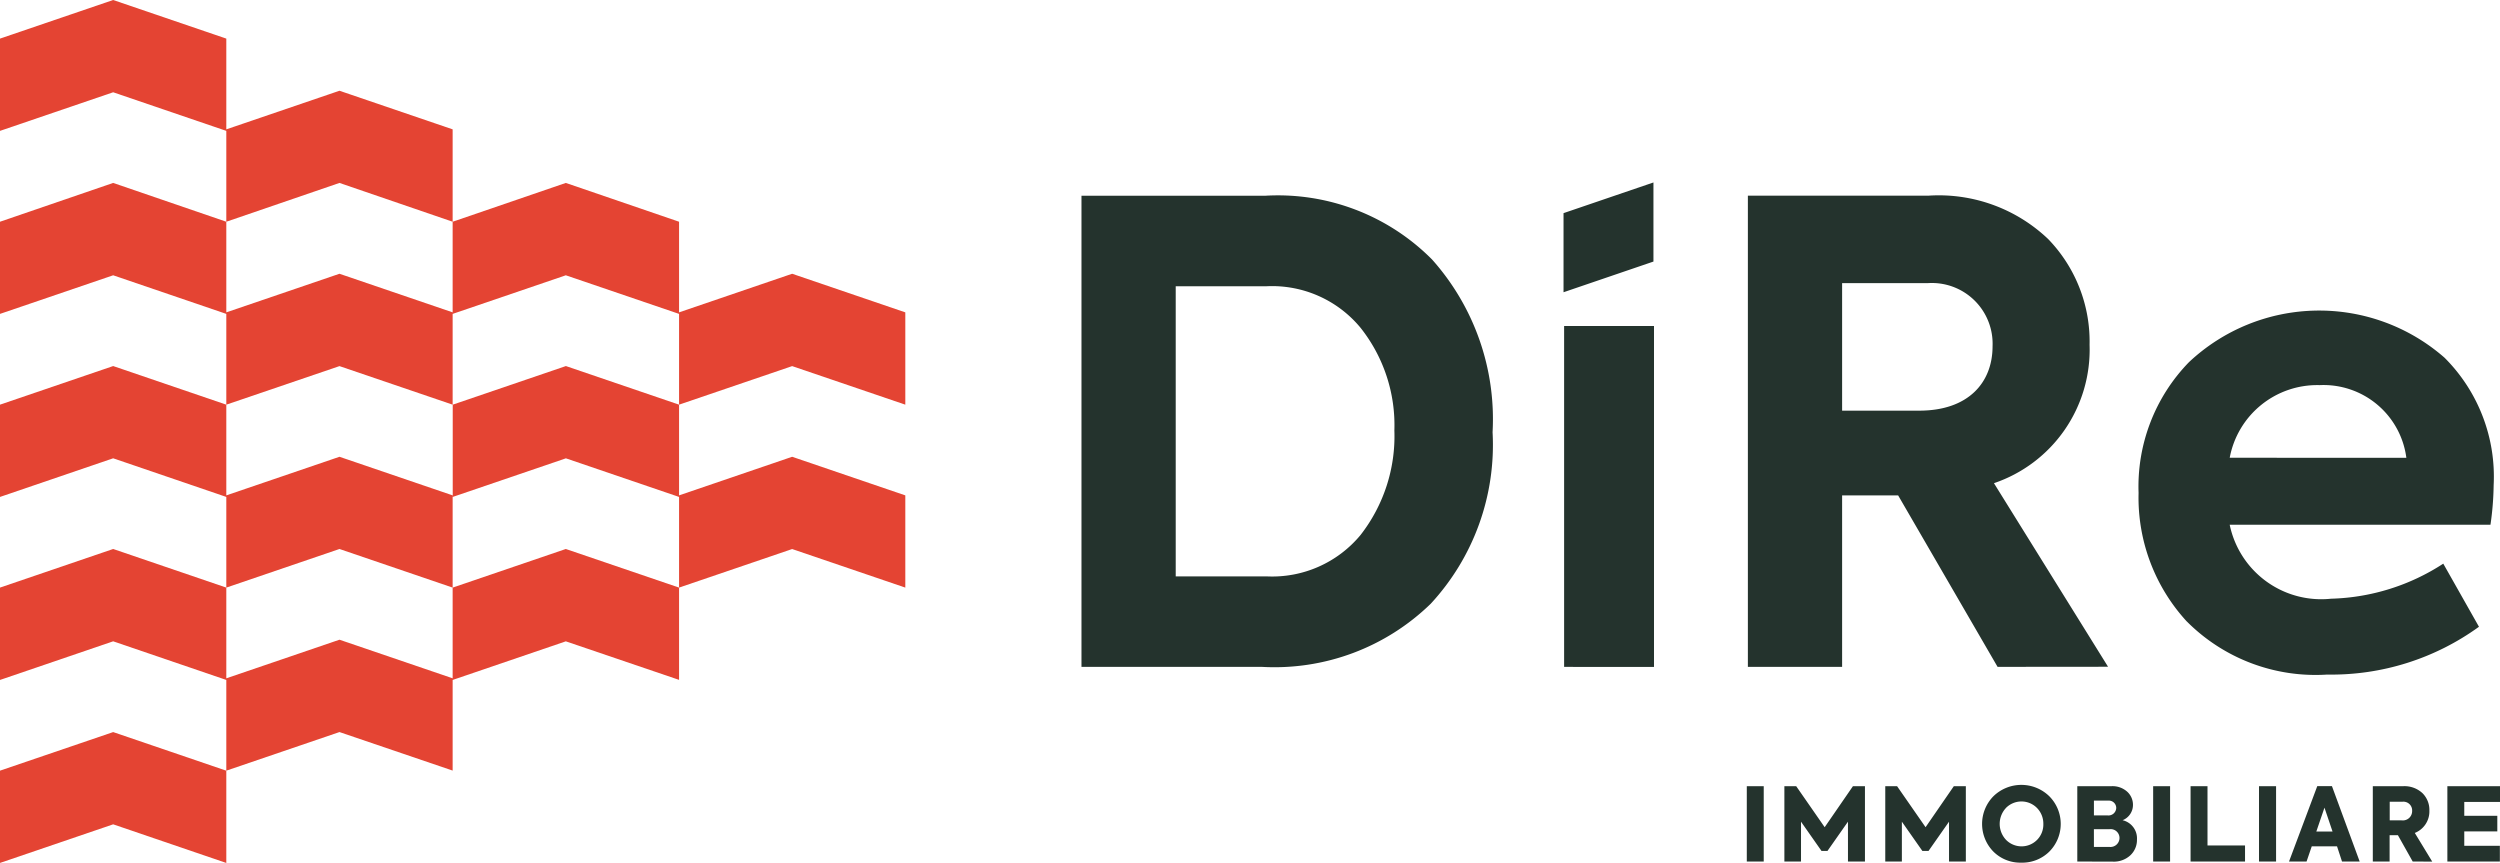
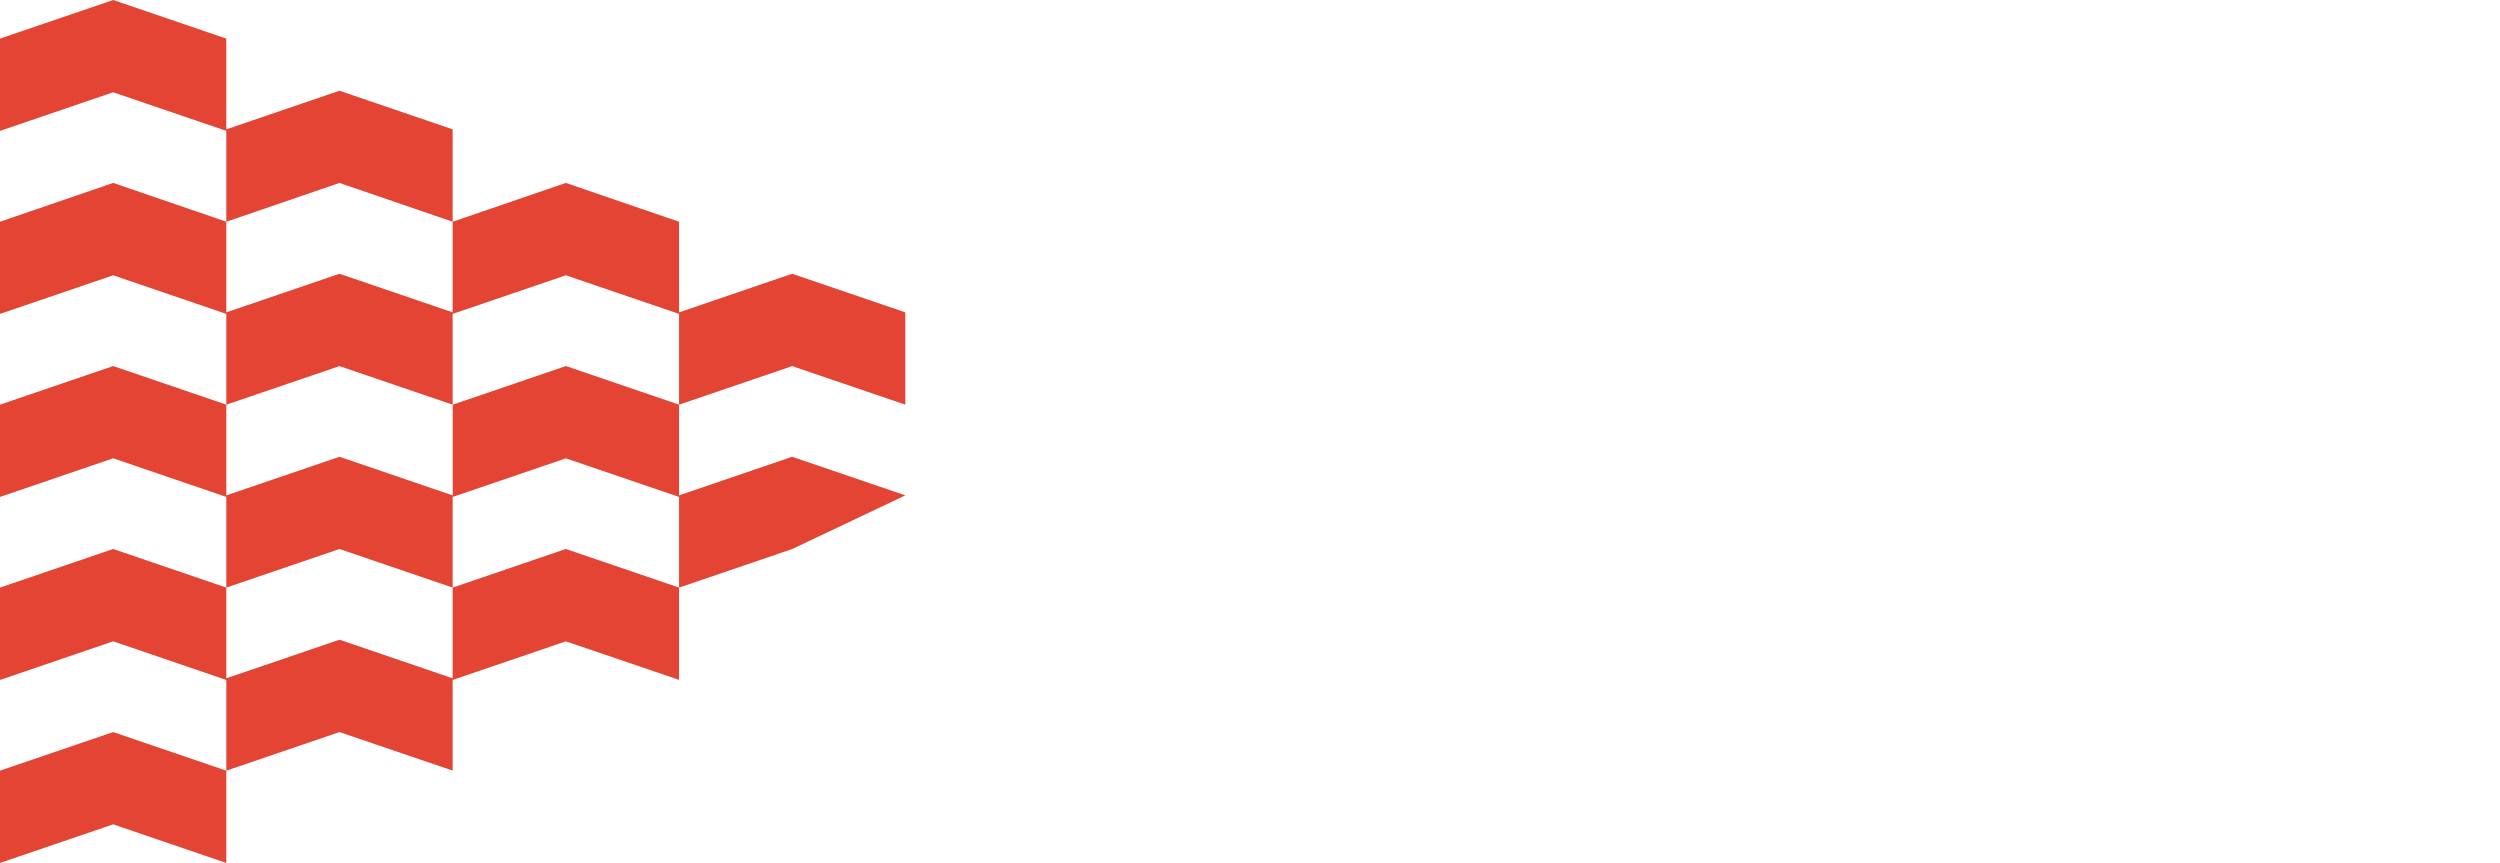
<svg xmlns="http://www.w3.org/2000/svg" width="90.198" height="31.134" viewBox="0 0 90.198 31.134">
  <g id="Raggruppa_3301" data-name="Raggruppa 3301" transform="translate(-121 -22)">
-     <path id="Unione_2" data-name="Unione 2" d="M4.083,29.741,0,31.134V27.805l4.083-1.392,4.082,1.393v3.329Zm8.165-3.329L8.165,27.805V24.532L4.083,23.138,0,24.532V21.2l4.083-1.393L8.165,21.2v3.273l4.083-1.393,4.083,1.393v3.329Zm8.166-3.273-4.083,1.393V21.2l-4.083-1.393L8.165,21.2V17.929L4.083,16.535,0,17.929V14.6l4.083-1.393L8.165,14.6v3.273l4.083-1.393,4.083,1.393V21.2l4.083-1.393L24.5,21.2v3.329Zm8.166-3.33L24.5,21.2V17.929l-4.083-1.393-4.083,1.393V14.6l4.083-1.393L24.5,14.6v3.273L28.58,16.48l4.083,1.393V21.2Zm0-6.6L24.5,14.6V11.325L20.414,9.932l-4.083,1.393V8L12.248,6.6,8.165,8V4.722L4.083,3.329,0,4.722V1.393L4.083,0,8.165,1.393V4.667l4.083-1.393,4.083,1.393V8L20.414,6.6,24.5,8V11.27L28.58,9.877l4.083,1.393V14.6Zm-16.332,0L8.165,14.6V11.325L4.083,9.932,0,11.325V8L4.083,6.6,8.165,8V11.27l4.083-1.393,4.083,1.393V14.6Z" transform="translate(121 22)" fill="#e44433" />
-     <path id="Unione_1" data-name="Unione 1" d="M32.9,24.141a1.425,1.425,0,0,1,0-1.994,1.444,1.444,0,0,1,2.02,0,1.416,1.416,0,0,1,0,1.994,1.39,1.39,0,0,1-1.016.4A1.374,1.374,0,0,1,32.9,24.141Zm.456-1.575a.841.841,0,0,0,0,1.151.786.786,0,0,0,1.347-.574.806.806,0,0,0-.232-.578.786.786,0,0,0-1.115,0ZM49.28,24.5V21.783h1.9v.567H49.89v.5h1.192v.563H49.89v.519h1.284V24.5Zm-1.251,0-.533-.949h-.3V24.5H46.59V21.783h1.082a.95.95,0,0,1,.713.254.848.848,0,0,1,.246.626.835.835,0,0,1-.526.806l.629,1.034ZM47.2,23.015h.43a.336.336,0,0,0,.379-.342.315.315,0,0,0-.339-.331H47.2ZM45.479,24.5l-.18-.548h-.912L44.2,24.5h-.633l1.019-2.719h.53l1,2.719Zm-.927-1.082h.585l-.291-.861ZM42.484,24.5V21.783H43.1V24.5Zm-2.469,0V21.783h.611v2.138H41.98V24.5Zm-1.35,0V21.783h.611V24.5Zm-2.737,0V21.783h1.221a.788.788,0,0,1,.582.2.638.638,0,0,1,.206.471.594.594,0,0,1-.375.556.672.672,0,0,1,.519.7.756.756,0,0,1-.239.566.876.876,0,0,1-.629.228Zm.6-.527h.555a.327.327,0,0,0,.368-.32.32.32,0,0,0-.357-.32h-.567Zm0-1.137h.489a.28.28,0,0,0,.316-.272.266.266,0,0,0-.29-.261h-.515ZM31.3,24.5V23.063l-.74,1.056h-.221l-.74-1.056V24.5H29V21.783h.427l1.027,1.479,1.019-1.479h.434V24.5Zm-3.646,0V23.063l-.74,1.056H26.7l-.74-1.056V24.5h-.6V21.783h.427l1.027,1.479,1.019-1.479h.434V24.5Zm-3.65,0V21.783h.611V24.5Zm15.879-8.656A6.6,6.6,0,0,1,38.139,11.2a6.433,6.433,0,0,1,1.817-4.715,6.86,6.86,0,0,1,9.223-.161,6.063,6.063,0,0,1,1.771,4.6,10.833,10.833,0,0,1-.115,1.426H41.427a3.372,3.372,0,0,0,3.657,2.668,7.786,7.786,0,0,0,4.048-1.265l1.288,2.277a9.073,9.073,0,0,1-5.474,1.725A6.554,6.554,0,0,1,39.887,15.846Zm1.541-5.911H47.8A3.014,3.014,0,0,0,44.67,7.312,3.212,3.212,0,0,0,41.427,9.934Zm-8.372,7.544-3.588-6.187H27.443v6.187h-3.4v-17h6.509a5.721,5.721,0,0,1,4.324,1.564,5.313,5.313,0,0,1,1.495,3.818,5.085,5.085,0,0,1-3.45,4.991l4.117,6.623ZM27.443,8.233h2.783c1.771,0,2.645-1.012,2.645-2.323a2.191,2.191,0,0,0-2.346-2.277H27.443Zm-10.03,9.245V5.18h3.243v12.3ZM0,17.478v-17H6.647a7.833,7.833,0,0,1,6,2.3,8.648,8.648,0,0,1,2.185,6.233A8.439,8.439,0,0,1,12.6,15.2a8.082,8.082,0,0,1-6.095,2.277Zm3.4-3.266H6.67a4.139,4.139,0,0,0,3.4-1.495,5.8,5.8,0,0,0,1.219-3.772,5.652,5.652,0,0,0-1.219-3.7,4.138,4.138,0,0,0-3.4-1.5H3.4ZM17.392,1.107,20.636,0V2.854L17.392,3.961Z" transform="translate(160.019 28.583)" fill="#24332d" />
+     <path id="Unione_2" data-name="Unione 2" d="M4.083,29.741,0,31.134V27.805l4.083-1.392,4.082,1.393v3.329Zm8.165-3.329L8.165,27.805V24.532L4.083,23.138,0,24.532V21.2l4.083-1.393L8.165,21.2v3.273l4.083-1.393,4.083,1.393v3.329Zm8.166-3.273-4.083,1.393V21.2l-4.083-1.393L8.165,21.2V17.929L4.083,16.535,0,17.929V14.6l4.083-1.393L8.165,14.6v3.273l4.083-1.393,4.083,1.393V21.2l4.083-1.393L24.5,21.2v3.329Zm8.166-3.33L24.5,21.2V17.929l-4.083-1.393-4.083,1.393V14.6l4.083-1.393L24.5,14.6v3.273L28.58,16.48l4.083,1.393Zm0-6.6L24.5,14.6V11.325L20.414,9.932l-4.083,1.393V8L12.248,6.6,8.165,8V4.722L4.083,3.329,0,4.722V1.393L4.083,0,8.165,1.393V4.667l4.083-1.393,4.083,1.393V8L20.414,6.6,24.5,8V11.27L28.58,9.877l4.083,1.393V14.6Zm-16.332,0L8.165,14.6V11.325L4.083,9.932,0,11.325V8L4.083,6.6,8.165,8V11.27l4.083-1.393,4.083,1.393V14.6Z" transform="translate(121 22)" fill="#e44433" />
  </g>
</svg>